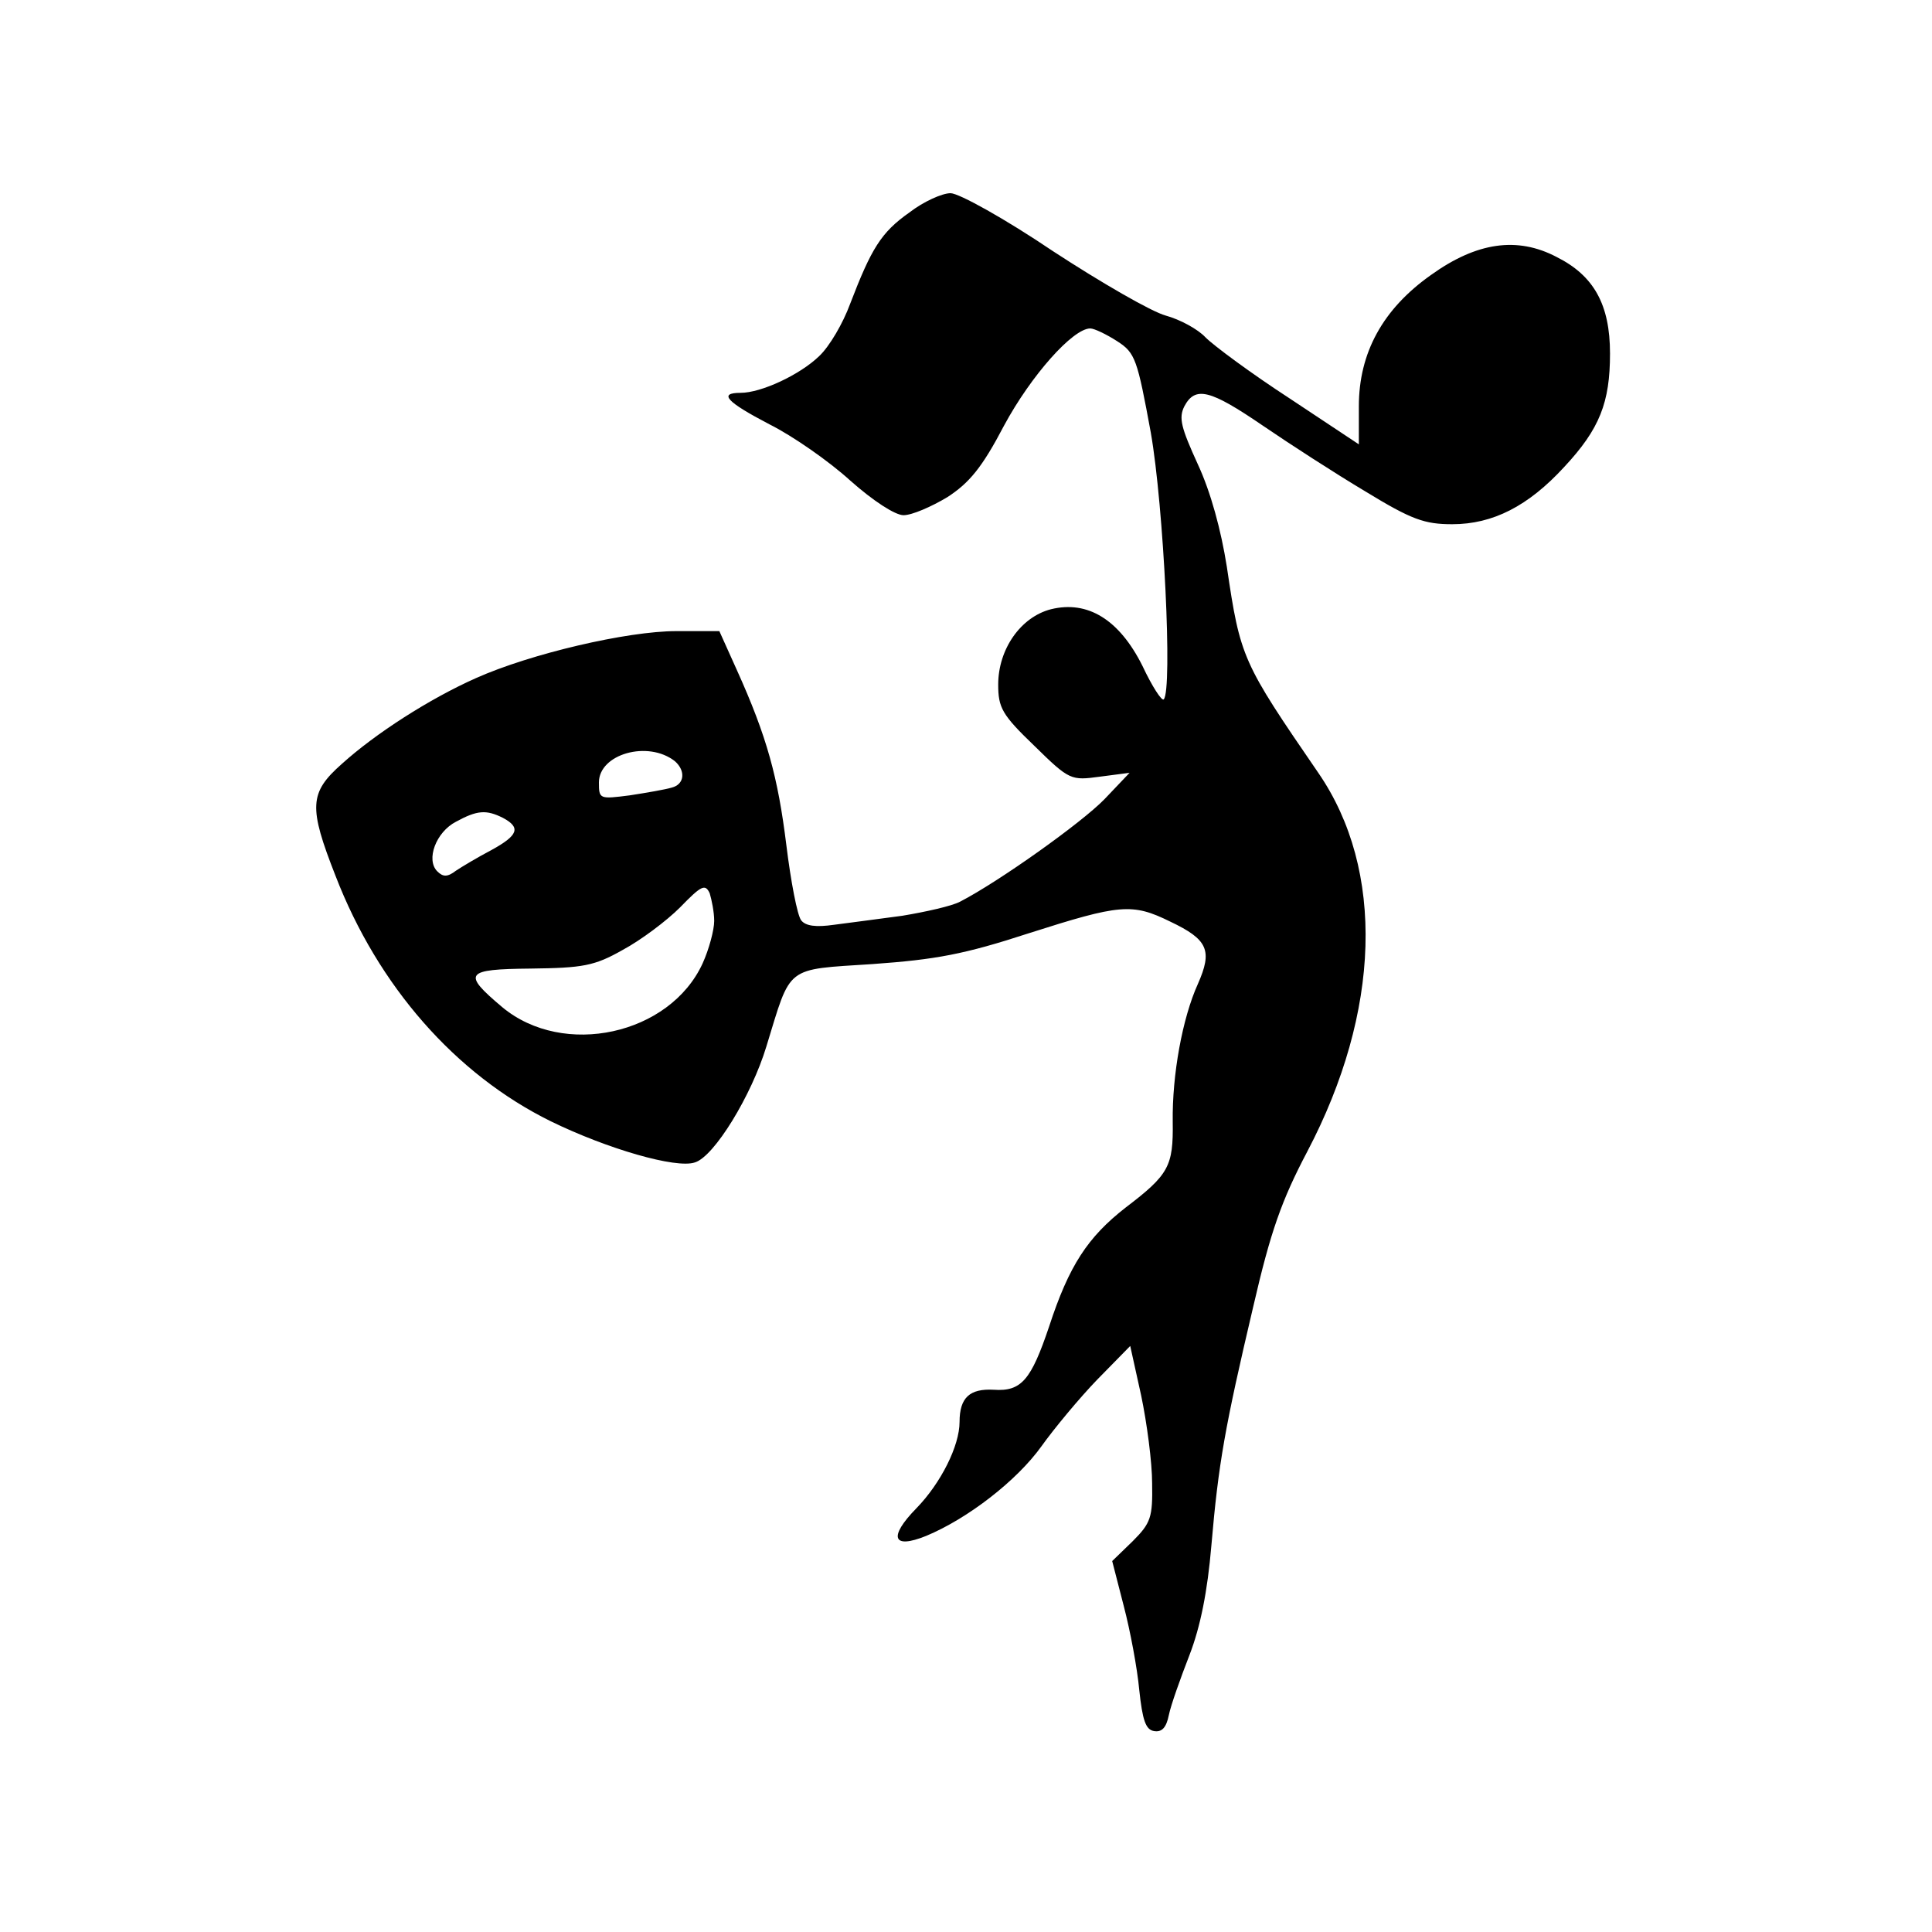
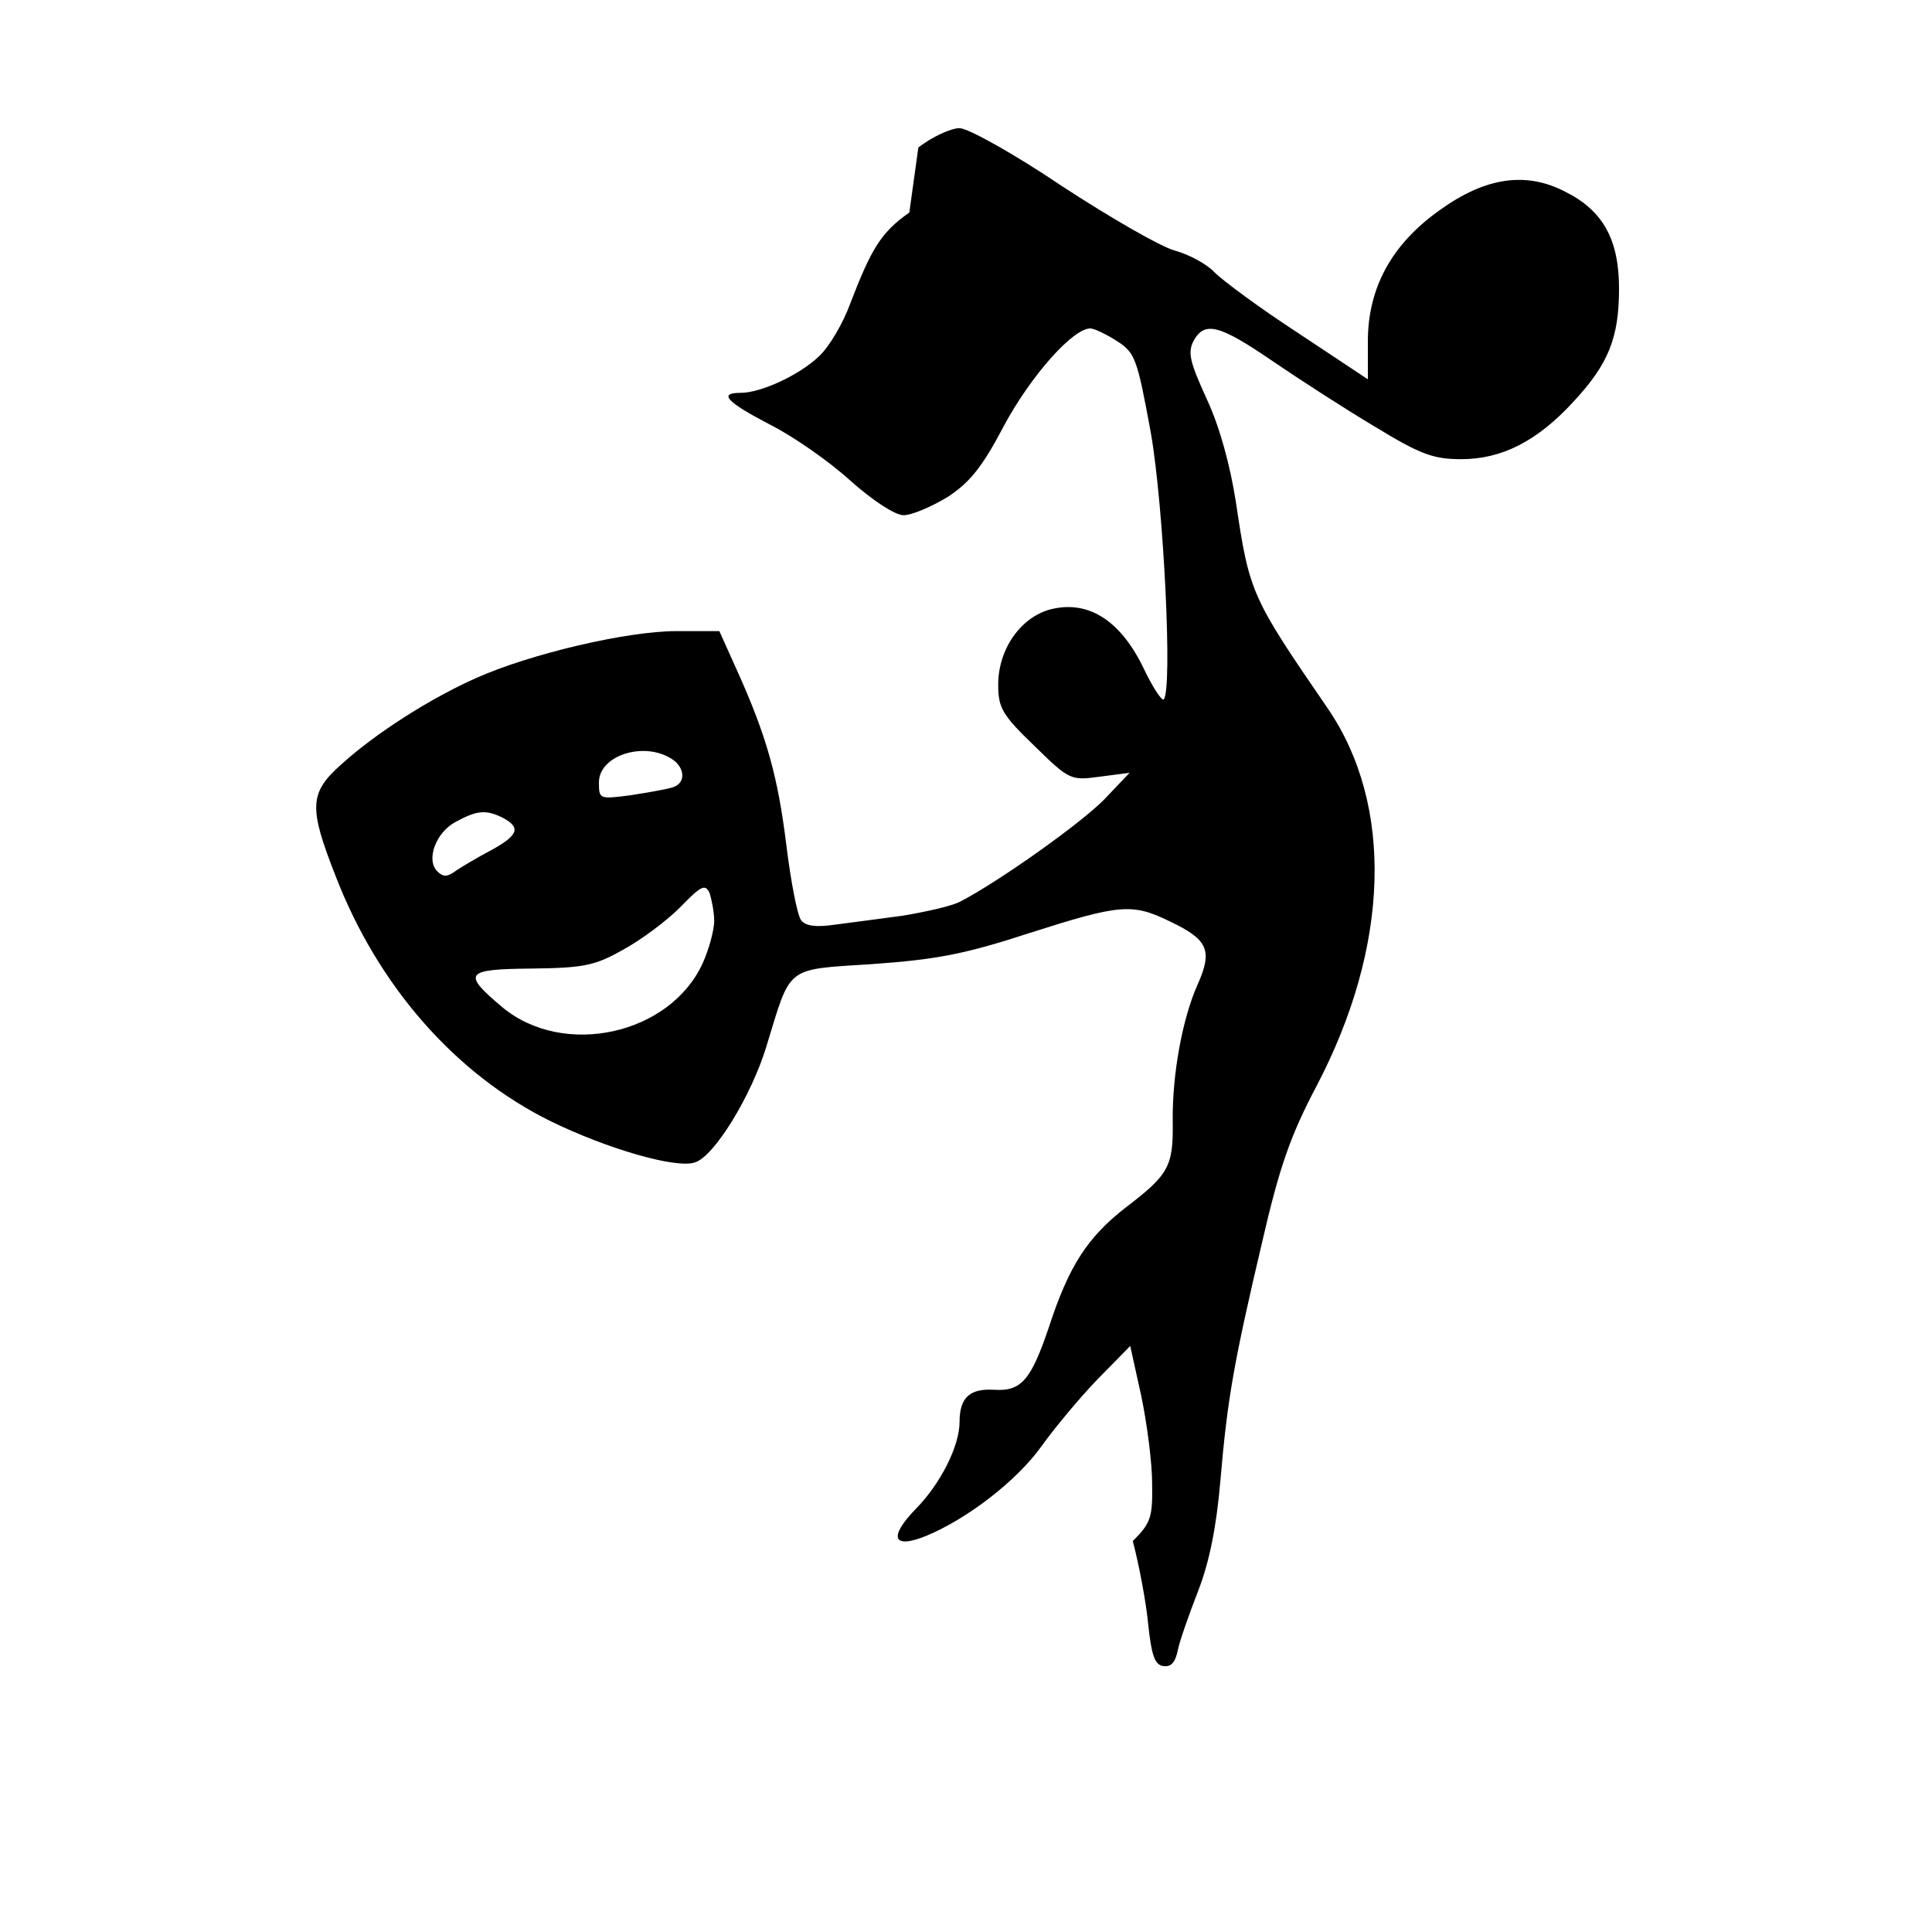
<svg xmlns="http://www.w3.org/2000/svg" version="1.0" width="300pt" height="300pt" viewBox="0 0 300 300" preserveAspectRatio="xMidYMid meet">
  <g transform="translate(0,300) scale(0.1,-0.1)" fill="#000000" stroke="none">
-     <path d="M1412 2670 c-44 -31 -59 -56 -92 -142 -11 -30 -32 -66 -48 -81 -30 -29 -90 -57 -122 -57 -35 0 -22 -14 45 -49 36 -18 92 -57 125 -87 36 -32 70 -54 83 -54 13 0 43 13 68 28 34 22 54 46 88 111 42 78 107 151 134 151 6 0 25 -9 42 -20 28 -18 31 -28 52 -142 20 -114 34 -400 20 -414 -3 -3 -18 20 -33 52 -36 72 -85 102 -142 88 -47 -12 -82 -62 -82 -117 0 -36 6 -47 56 -95 55 -54 57 -54 102 -48 l46 6 -39 -41 c-36 -37 -164 -128 -224 -159 -13 -7 -54 -16 -90 -22 -36 -5 -84 -11 -106 -14 -28 -4 -44 -2 -51 7 -6 8 -16 60 -23 117 -13 105 -30 168 -77 272 l-27 60 -67 0 c-76 0 -226 -35 -311 -73 -72 -32 -156 -86 -208 -133 -51 -45 -52 -67 -10 -174 66 -171 186 -308 334 -381 88 -43 195 -74 224 -64 30 9 88 104 111 180 39 127 28 119 165 128 98 7 142 15 243 48 141 45 160 47 219 18 59 -28 66 -45 43 -97 -24 -53 -40 -141 -39 -214 1 -69 -6 -82 -73 -133 -59 -46 -88 -90 -119 -185 -28 -83 -43 -101 -86 -98 -37 2 -53 -12 -53 -50 0 -37 -29 -95 -67 -134 -44 -45 -37 -64 15 -43 65 27 141 86 179 139 20 28 59 75 87 104 l51 52 17 -77 c9 -43 17 -104 17 -136 1 -53 -2 -62 -30 -90 l-32 -31 18 -70 c10 -38 21 -97 24 -130 5 -47 10 -62 23 -64 12 -2 19 5 23 25 3 15 18 57 32 93 17 44 28 99 34 170 11 128 21 184 65 371 27 117 44 165 84 241 114 217 121 437 17 588 -118 172 -121 178 -142 320 -9 57 -25 116 -45 159 -26 57 -30 72 -21 90 17 32 40 26 122 -30 41 -28 112 -74 159 -102 72 -44 92 -51 135 -51 63 0 118 28 174 89 55 59 71 100 71 176 0 76 -25 121 -83 150 -61 32 -124 23 -195 -28 -75 -53 -112 -121 -112 -204 l0 -59 -107 71 c-60 39 -118 82 -131 95 -12 13 -40 28 -62 34 -22 6 -100 51 -175 100 -74 50 -146 90 -159 90 -13 0 -42 -13 -64 -30z m-364 -852 c17 -15 15 -36 -5 -41 -10 -3 -39 -8 -65 -12 -47 -6 -48 -6 -48 20 0 44 76 66 118 33z m-267 -88 c28 -15 24 -27 -18 -50 -21 -11 -46 -26 -55 -32 -13 -10 -20 -10 -29 -1 -18 18 -2 61 29 77 33 18 47 19 73 6z m328 -160 c0 -14 -8 -44 -18 -66 -51 -111 -216 -147 -311 -68 -63 53 -58 59 44 60 81 1 99 4 143 29 28 15 68 45 89 66 33 34 39 37 46 22 3 -10 7 -29 7 -43z" />
+     <path d="M1412 2670 c-44 -31 -59 -56 -92 -142 -11 -30 -32 -66 -48 -81 -30 -29 -90 -57 -122 -57 -35 0 -22 -14 45 -49 36 -18 92 -57 125 -87 36 -32 70 -54 83 -54 13 0 43 13 68 28 34 22 54 46 88 111 42 78 107 151 134 151 6 0 25 -9 42 -20 28 -18 31 -28 52 -142 20 -114 34 -400 20 -414 -3 -3 -18 20 -33 52 -36 72 -85 102 -142 88 -47 -12 -82 -62 -82 -117 0 -36 6 -47 56 -95 55 -54 57 -54 102 -48 l46 6 -39 -41 c-36 -37 -164 -128 -224 -159 -13 -7 -54 -16 -90 -22 -36 -5 -84 -11 -106 -14 -28 -4 -44 -2 -51 7 -6 8 -16 60 -23 117 -13 105 -30 168 -77 272 l-27 60 -67 0 c-76 0 -226 -35 -311 -73 -72 -32 -156 -86 -208 -133 -51 -45 -52 -67 -10 -174 66 -171 186 -308 334 -381 88 -43 195 -74 224 -64 30 9 88 104 111 180 39 127 28 119 165 128 98 7 142 15 243 48 141 45 160 47 219 18 59 -28 66 -45 43 -97 -24 -53 -40 -141 -39 -214 1 -69 -6 -82 -73 -133 -59 -46 -88 -90 -119 -185 -28 -83 -43 -101 -86 -98 -37 2 -53 -12 -53 -50 0 -37 -29 -95 -67 -134 -44 -45 -37 -64 15 -43 65 27 141 86 179 139 20 28 59 75 87 104 l51 52 17 -77 c9 -43 17 -104 17 -136 1 -53 -2 -62 -30 -90 c10 -38 21 -97 24 -130 5 -47 10 -62 23 -64 12 -2 19 5 23 25 3 15 18 57 32 93 17 44 28 99 34 170 11 128 21 184 65 371 27 117 44 165 84 241 114 217 121 437 17 588 -118 172 -121 178 -142 320 -9 57 -25 116 -45 159 -26 57 -30 72 -21 90 17 32 40 26 122 -30 41 -28 112 -74 159 -102 72 -44 92 -51 135 -51 63 0 118 28 174 89 55 59 71 100 71 176 0 76 -25 121 -83 150 -61 32 -124 23 -195 -28 -75 -53 -112 -121 -112 -204 l0 -59 -107 71 c-60 39 -118 82 -131 95 -12 13 -40 28 -62 34 -22 6 -100 51 -175 100 -74 50 -146 90 -159 90 -13 0 -42 -13 -64 -30z m-364 -852 c17 -15 15 -36 -5 -41 -10 -3 -39 -8 -65 -12 -47 -6 -48 -6 -48 20 0 44 76 66 118 33z m-267 -88 c28 -15 24 -27 -18 -50 -21 -11 -46 -26 -55 -32 -13 -10 -20 -10 -29 -1 -18 18 -2 61 29 77 33 18 47 19 73 6z m328 -160 c0 -14 -8 -44 -18 -66 -51 -111 -216 -147 -311 -68 -63 53 -58 59 44 60 81 1 99 4 143 29 28 15 68 45 89 66 33 34 39 37 46 22 3 -10 7 -29 7 -43z" />
  </g>
</svg>